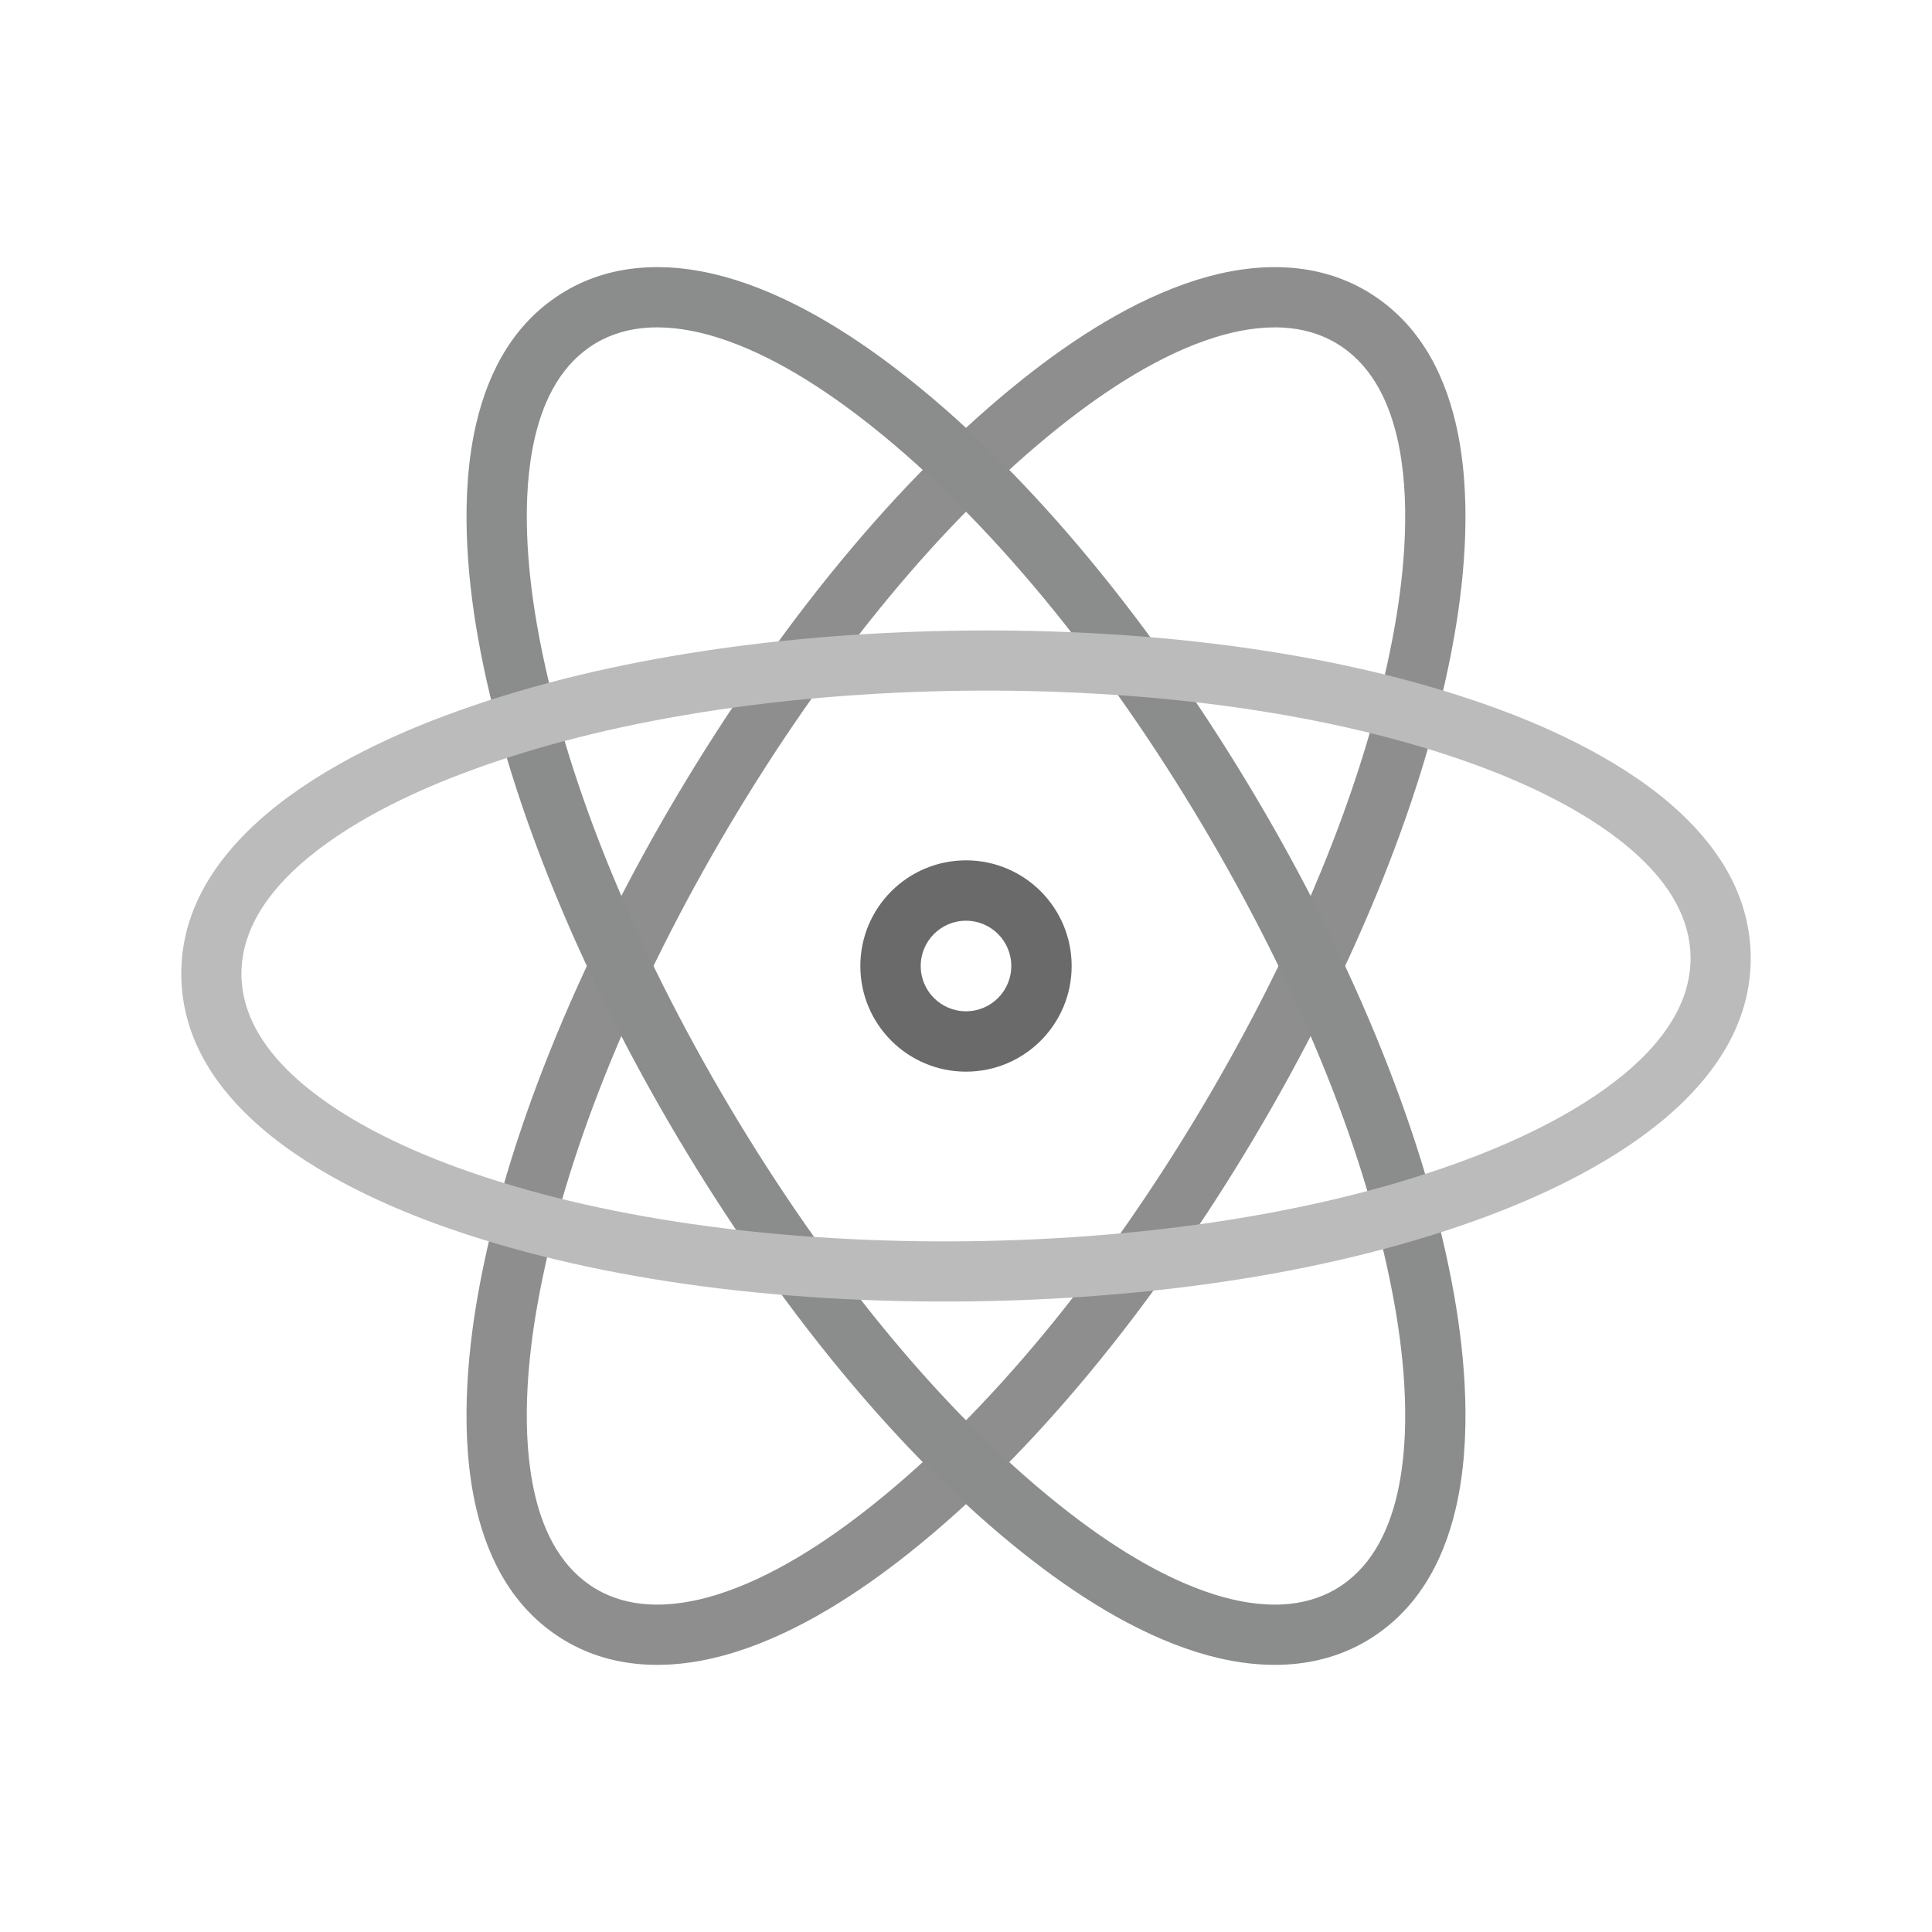
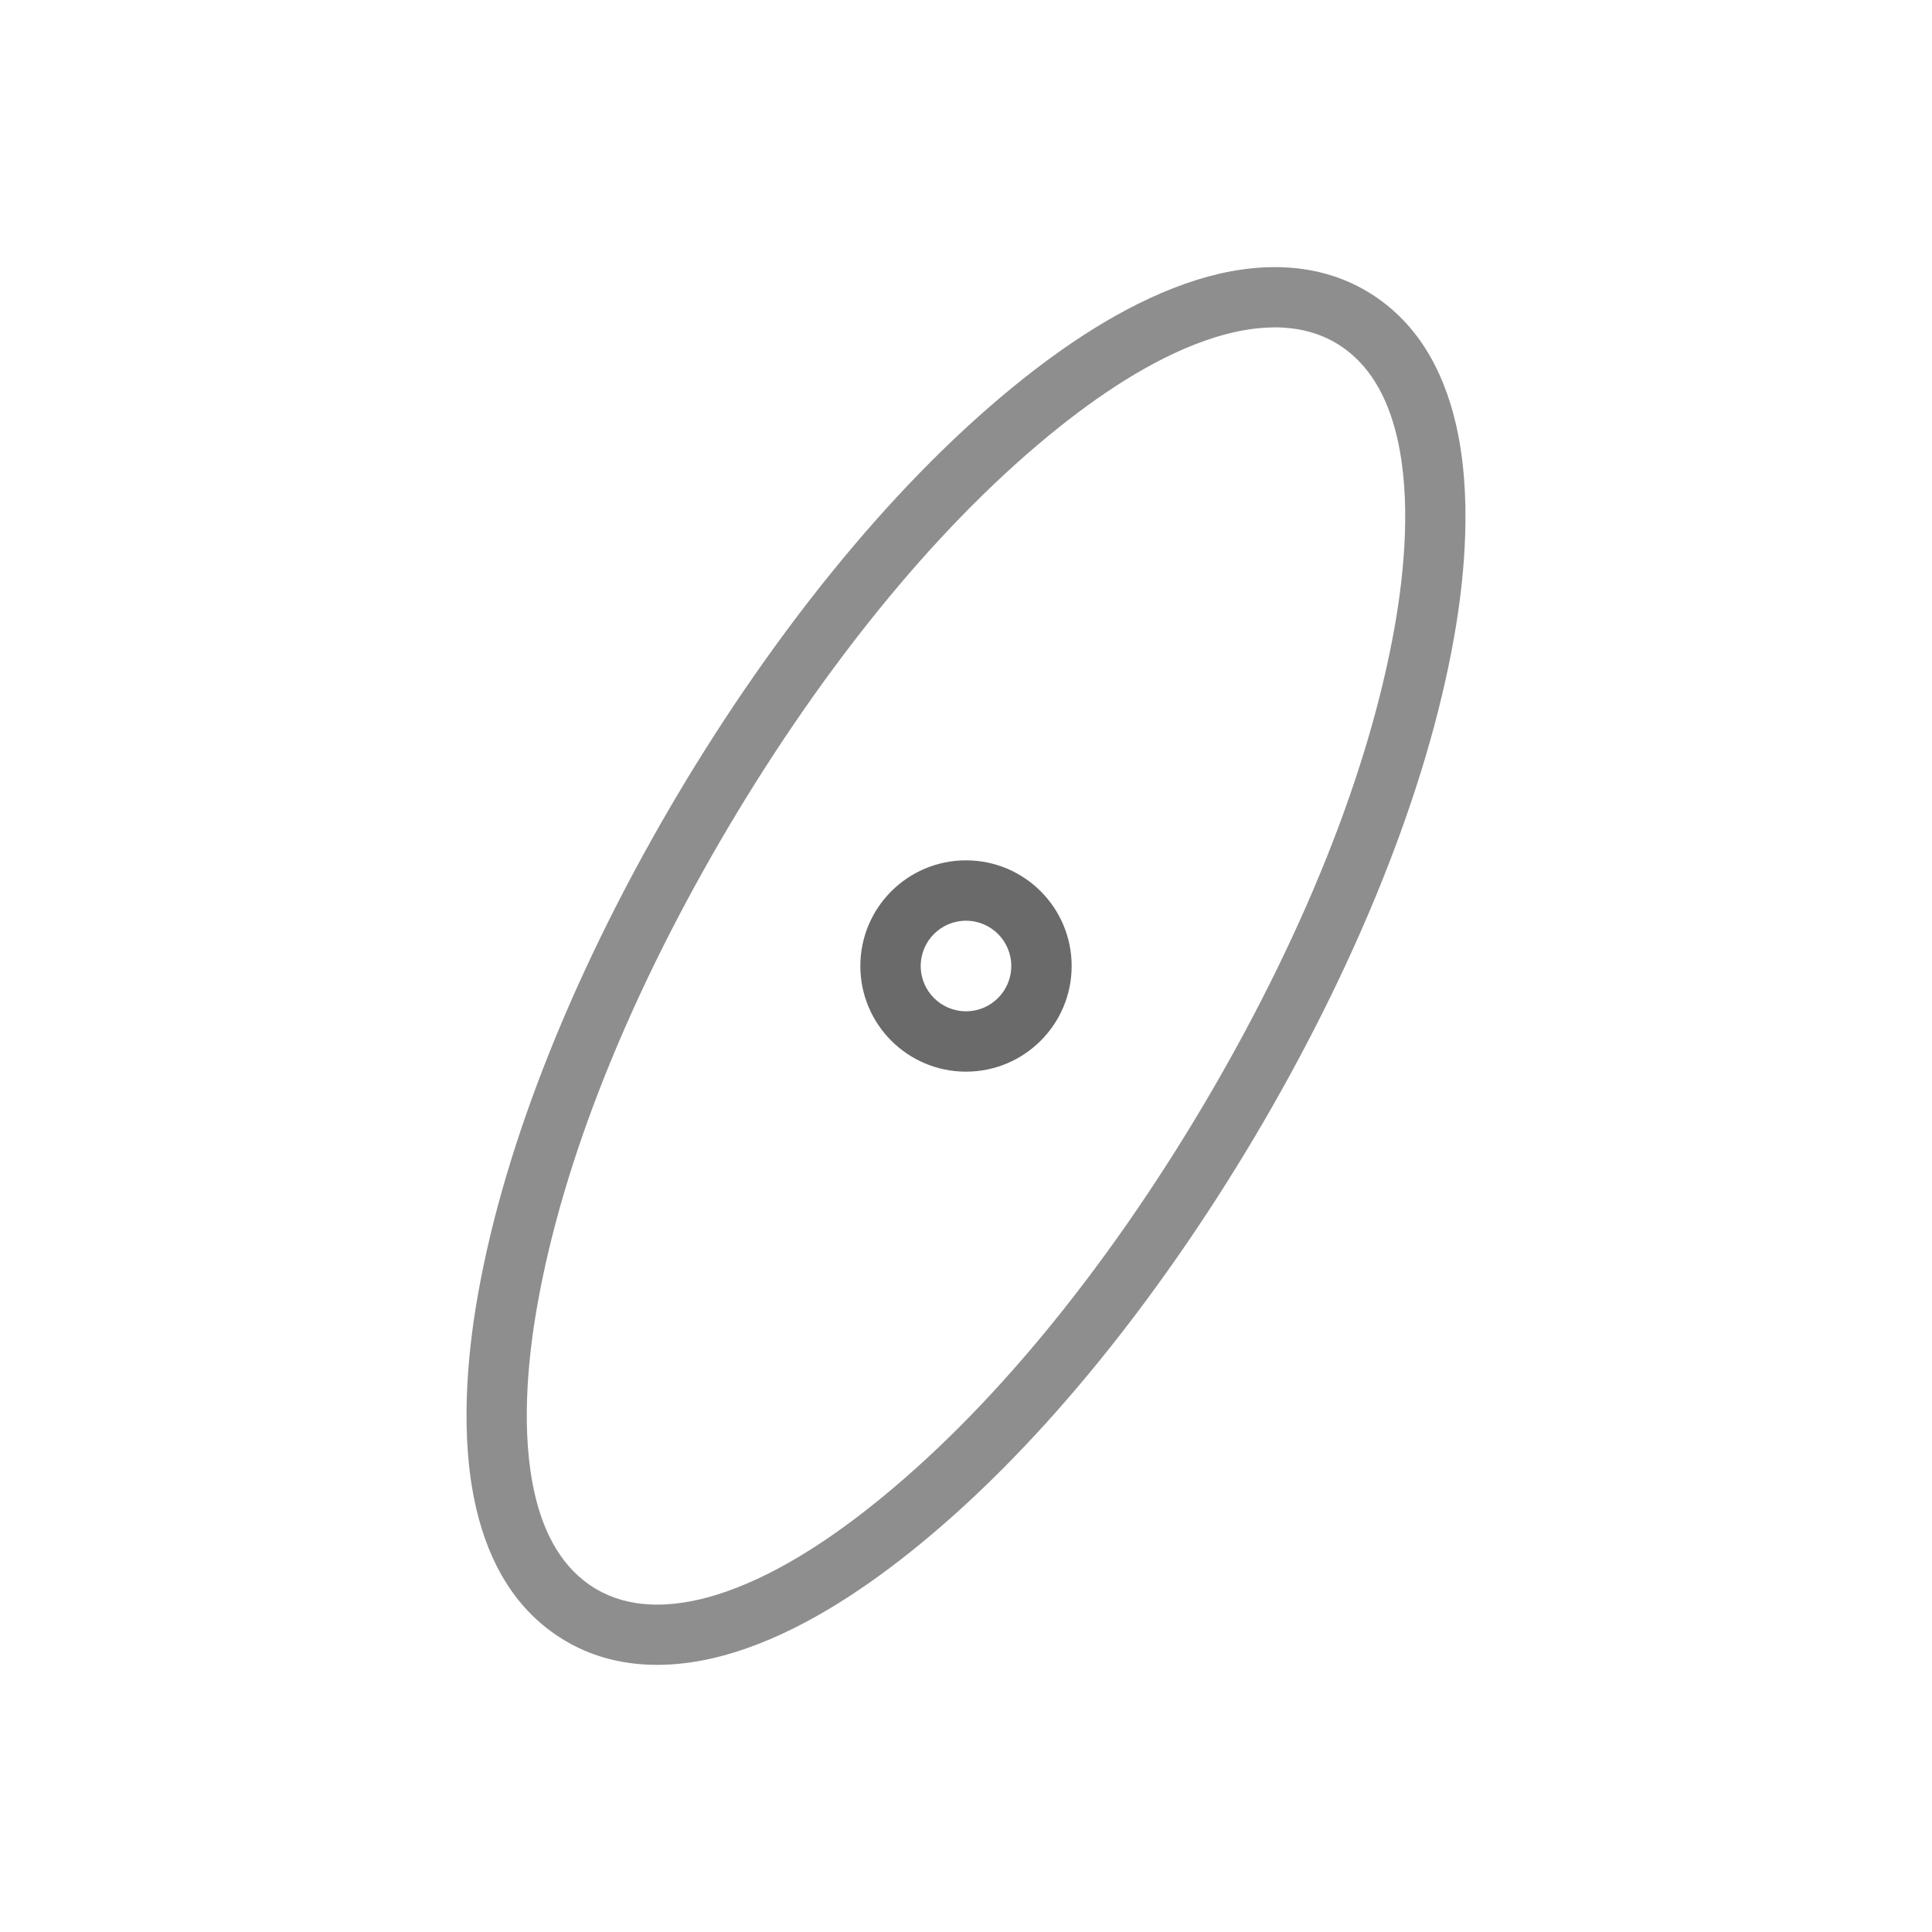
<svg xmlns="http://www.w3.org/2000/svg" xml:space="preserve" width="2048px" height="2048px" style="shape-rendering:geometricPrecision; text-rendering:geometricPrecision; image-rendering:optimizeQuality; fill-rule:evenodd; clip-rule:evenodd" viewBox="0 0 2048 2048">
  <defs>
    <style type="text/css">
   
    .fil0 {fill:none}
    .fil4 {fill:#6A6A6A;fill-rule:nonzero}
    .fil2 {fill:#8B8C8C;fill-rule:nonzero}
    .fil1 {fill:#8E8E8F;fill-rule:nonzero}
    .fil3 {fill:#BBBBBC;fill-rule:nonzero}
   
  </style>
  </defs>
  <g id="Layer_x0020_1">
    <rect class="fil0" x="255.999" y="255.999" width="1536" height="1536" />
    <path class="fil1" d="M1448.93 308.766c52.46,31.174 80.75,82.463 94.25,140.217 17.579,75.198 9.606,161.4 -1.441,224.542 -14.909,85.21 -41.706,172.499 -75.646,257.568 -38.717,97.038 -86.493,190.602 -136.351,274.504 -49.896,83.966 -109.262,170.7 -175.984,251.095 -58.444,70.419 -122.307,135.672 -190.1,189.565 -26.524,21.086 -55.617,41.956 -86.346,60.174 -31.291,18.55 -64.32,34.367 -98.176,44.949 -30.607,9.567 -63.19,14.98 -95.483,13.066 -29.224,-1.732 -57.971,-9.395 -84.591,-25.213 -52.46,-31.174 -80.75,-82.463 -94.25,-140.217 -17.579,-75.198 -9.606,-161.4 1.441,-224.542 14.909,-85.21 41.706,-172.499 75.646,-257.568 38.717,-97.038 86.493,-190.602 136.351,-274.504 49.896,-83.966 109.262,-170.7 175.984,-251.095 58.444,-70.419 122.307,-135.672 190.1,-189.565 26.524,-21.086 55.617,-41.956 86.346,-60.174 31.291,-18.55 64.32,-34.367 98.176,-44.949 30.607,-9.567 63.19,-14.98 95.483,-13.066 29.224,1.732 57.971,9.395 84.591,25.213zm31.998 154.716c-9.842,-42.103 -29.349,-78.829 -64.498,-99.717 -17.331,-10.299 -36.337,-15.305 -55.843,-16.461 -23.902,-1.416 -48.827,2.842 -72.732,10.315 -28.736,8.982 -57.292,22.715 -84.676,38.949 -27.946,16.569 -54.634,35.73 -79.094,55.175 -64.545,51.311 -125.295,113.375 -180.852,180.314 -63.989,77.101 -121.394,161.075 -169.984,242.844 -48.628,81.834 -94.969,172.441 -132.099,265.504 -32.206,80.724 -57.669,163.749 -71.897,245.069 -9.979,57.039 -17.349,134.197 -2.19,199.042 9.842,42.103 29.349,78.829 64.498,99.717 17.331,10.299 36.337,15.305 55.843,16.461 23.902,1.416 48.827,-2.842 72.732,-10.315 28.736,-8.982 57.292,-22.715 84.676,-38.949 27.946,-16.569 54.634,-35.73 79.094,-55.175 64.545,-51.311 125.295,-113.375 180.852,-180.314 63.989,-77.101 121.394,-161.075 169.984,-242.844 48.628,-81.834 94.969,-172.441 132.099,-265.504 32.206,-80.724 57.669,-163.749 71.897,-245.069 9.979,-57.039 17.349,-134.197 2.19,-199.042z" />
-     <path class="fil2" d="M599.066 308.766c-52.46,31.174 -80.75,82.463 -94.25,140.217 -17.579,75.198 -9.606,161.4 1.441,224.542 14.909,85.21 41.706,172.499 75.646,257.568 38.717,97.038 86.493,190.602 136.351,274.504 49.896,83.966 109.262,170.7 175.984,251.095 58.444,70.419 122.307,135.672 190.1,189.565 26.524,21.086 55.617,41.956 86.346,60.174 31.291,18.55 64.32,34.367 98.176,44.949 30.607,9.567 63.19,14.98 95.483,13.066 29.224,-1.732 57.971,-9.395 84.591,-25.213 52.46,-31.174 80.75,-82.463 94.25,-140.217 17.579,-75.198 9.606,-161.4 -1.441,-224.542 -14.909,-85.21 -41.706,-172.499 -75.646,-257.568 -38.717,-97.038 -86.493,-190.602 -136.351,-274.504 -49.896,-83.966 -109.262,-170.7 -175.984,-251.095 -58.444,-70.419 -122.307,-135.672 -190.1,-189.565 -26.524,-21.086 -55.617,-41.956 -86.346,-60.174 -31.291,-18.55 -64.32,-34.367 -98.176,-44.949 -30.607,-9.567 -63.19,-14.98 -95.483,-13.066 -29.224,1.732 -57.971,9.395 -84.591,25.213zm-31.998 154.716c9.842,-42.103 29.349,-78.829 64.498,-99.717 17.331,-10.299 36.337,-15.305 55.843,-16.461 23.902,-1.416 48.827,2.842 72.732,10.315 28.736,8.982 57.292,22.715 84.676,38.949 27.946,16.569 54.634,35.73 79.094,55.175 64.545,51.311 125.295,113.375 180.852,180.314 63.989,77.101 121.394,161.075 169.984,242.844 48.628,81.834 94.969,172.441 132.099,265.504 32.206,80.724 57.669,163.749 71.897,245.069 9.979,57.039 17.349,134.197 2.19,199.042 -9.842,42.103 -29.349,78.829 -64.498,99.717 -17.331,10.299 -36.337,15.305 -55.843,16.461 -23.902,1.416 -48.827,-2.842 -72.732,-10.315 -28.736,-8.982 -57.292,-22.715 -84.676,-38.949 -27.946,-16.569 -54.634,-35.73 -79.094,-55.175 -64.545,-51.311 -125.295,-113.375 -180.852,-180.314 -63.989,-77.101 -121.394,-161.075 -169.984,-242.844 -48.628,-81.834 -94.969,-172.441 -132.099,-265.504 -32.206,-80.724 -57.669,-163.749 -71.897,-245.069 -9.979,-57.039 -17.349,-134.197 -2.19,-199.042z" />
-     <path class="fil3" d="M192.187 1034.44c-0.767,-60.937 28.228,-111.789 70.45,-153.424 54.992,-54.229 132.726,-92.405 192.391,-115.925 80.79,-31.851 169.181,-54.543 259.148,-69.906 102.274,-17.465 207.142,-25.465 305.375,-26.7 98.157,-1.234 203.14,4.124 305.818,19.01 90.319,13.094 179.277,33.563 260.91,63.396 60.278,22.028 138.993,58.252 195.325,111.072 43.207,40.515 73.441,90.611 74.207,151.598 0.767,60.937 -28.228,111.789 -70.45,153.424 -54.992,54.229 -132.726,92.405 -192.391,115.925 -80.79,31.851 -169.181,54.543 -259.148,69.906 -102.274,17.465 -207.142,25.465 -305.375,26.7 -98.157,1.234 -203.14,-4.124 -305.818,-19.01 -90.319,-13.094 -179.277,-33.563 -260.91,-63.396 -60.278,-22.028 -138.993,-58.252 -195.325,-111.072 -43.207,-40.515 -73.441,-90.611 -74.207,-151.598zm115.2 -107.923c-30.798,30.37 -51.964,66.206 -51.449,107.172 0.515,40.913 22.609,76.219 54.207,105.849 48.581,45.554 119.009,77.722 173.326,97.572 77.157,28.197 161.824,47.629 248.159,60.145 99.876,14.48 201.449,19.7 296.067,18.509 94.541,-1.189 195.9,-8.962 295.376,-25.949 85.987,-14.684 170.16,-36.25 246.647,-66.405 53.842,-21.226 123.48,-55.17 170.893,-101.927 30.798,-30.37 51.964,-66.206 51.449,-107.172 -0.515,-40.913 -22.609,-76.219 -54.207,-105.849 -48.581,-45.554 -119.009,-77.722 -173.326,-97.572 -77.157,-28.197 -161.824,-47.629 -248.159,-60.145 -99.876,-14.48 -201.449,-19.7 -296.067,-18.509 -94.541,1.189 -195.9,8.962 -295.376,25.949 -85.987,14.684 -170.16,36.25 -246.647,66.405 -53.842,21.226 -123.48,55.17 -170.893,101.927z" />
    <path class="fil4" d="M1024 912c30.924,0 58.924,12.537 79.194,32.806 20.269,20.27 32.806,48.27 32.806,79.194 0,30.924 -12.537,58.924 -32.806,79.194 -20.27,20.269 -48.27,32.806 -79.194,32.806 -30.924,0 -58.924,-12.537 -79.194,-32.806 -20.269,-20.27 -32.806,-48.27 -32.806,-79.194 0,-30.924 12.537,-58.924 32.806,-79.194 20.27,-20.269 48.27,-32.806 79.194,-32.806zm33.944 78.057c-8.683,-8.683 -20.686,-14.055 -33.944,-14.055 -13.258,0 -25.26,5.372 -33.944,14.055 -8.683,8.683 -14.055,20.686 -14.055,33.944 0,13.258 5.372,25.26 14.055,33.944 8.683,8.683 20.686,14.055 33.944,14.055 13.258,0 25.26,-5.372 33.944,-14.055 8.683,-8.683 14.055,-20.686 14.055,-33.944 0,-13.258 -5.372,-25.26 -14.055,-33.944z" />
    <rect class="fil0" width="2048" height="2048" />
  </g>
</svg>